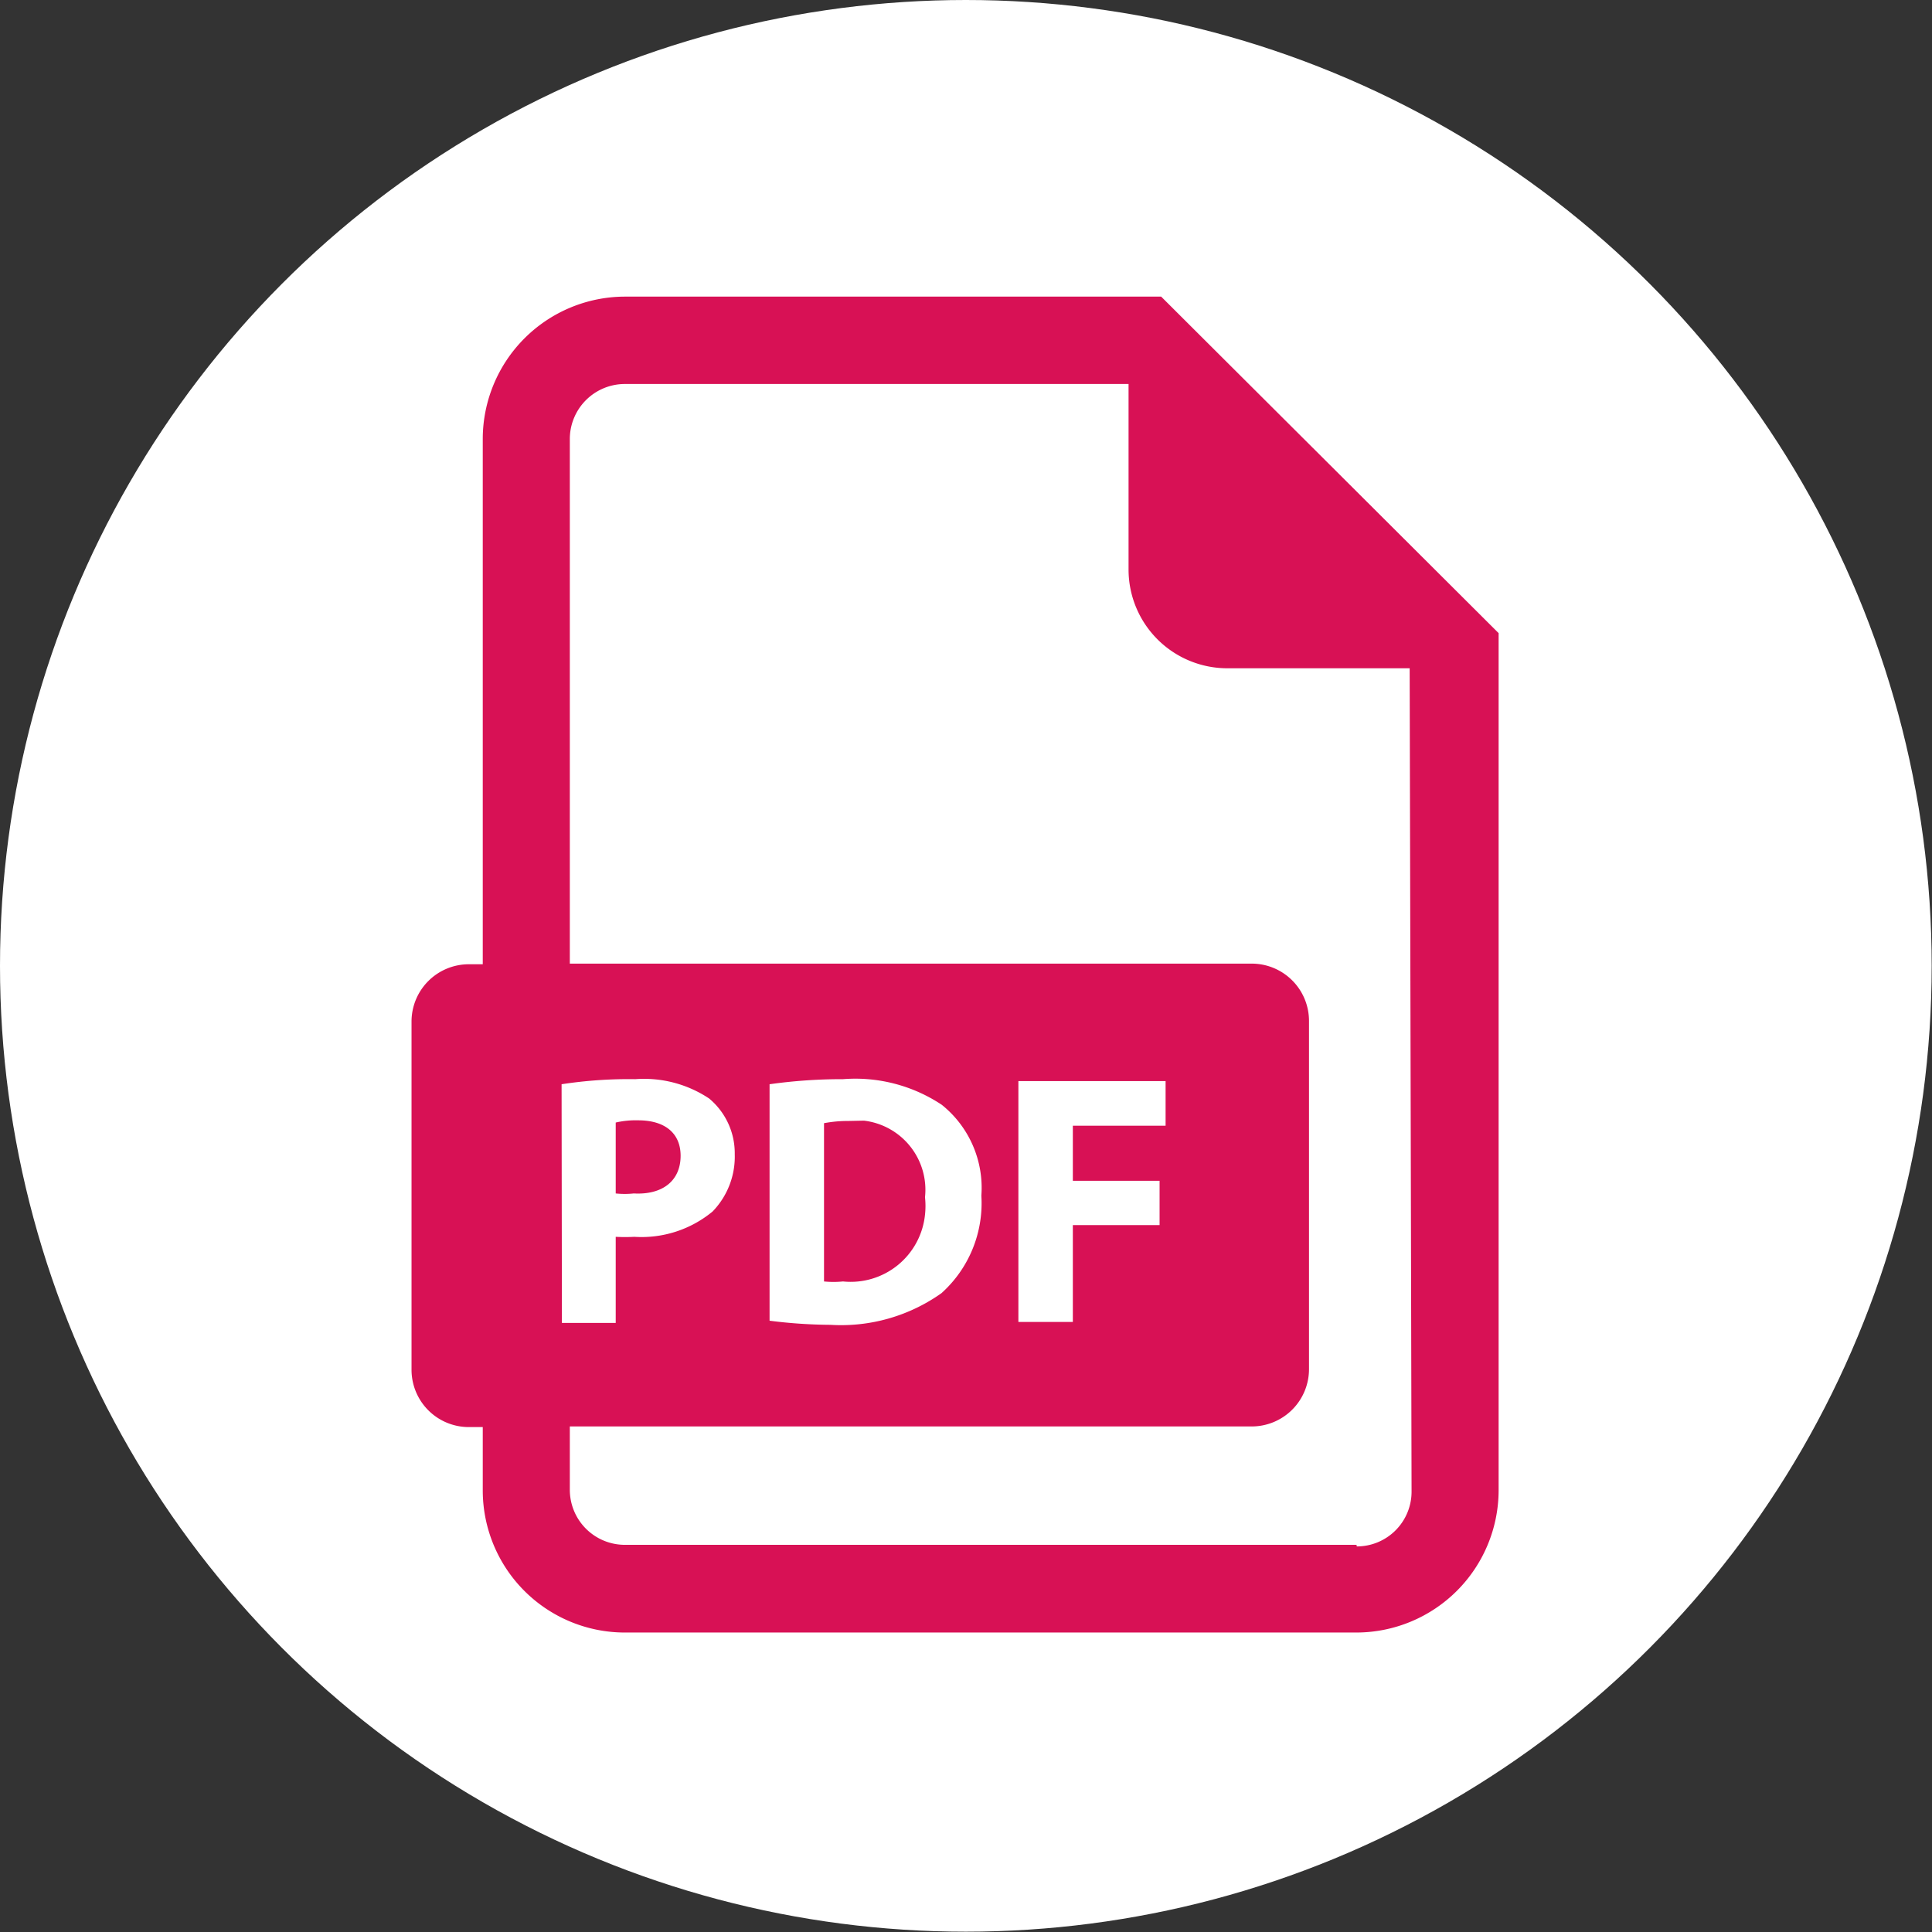
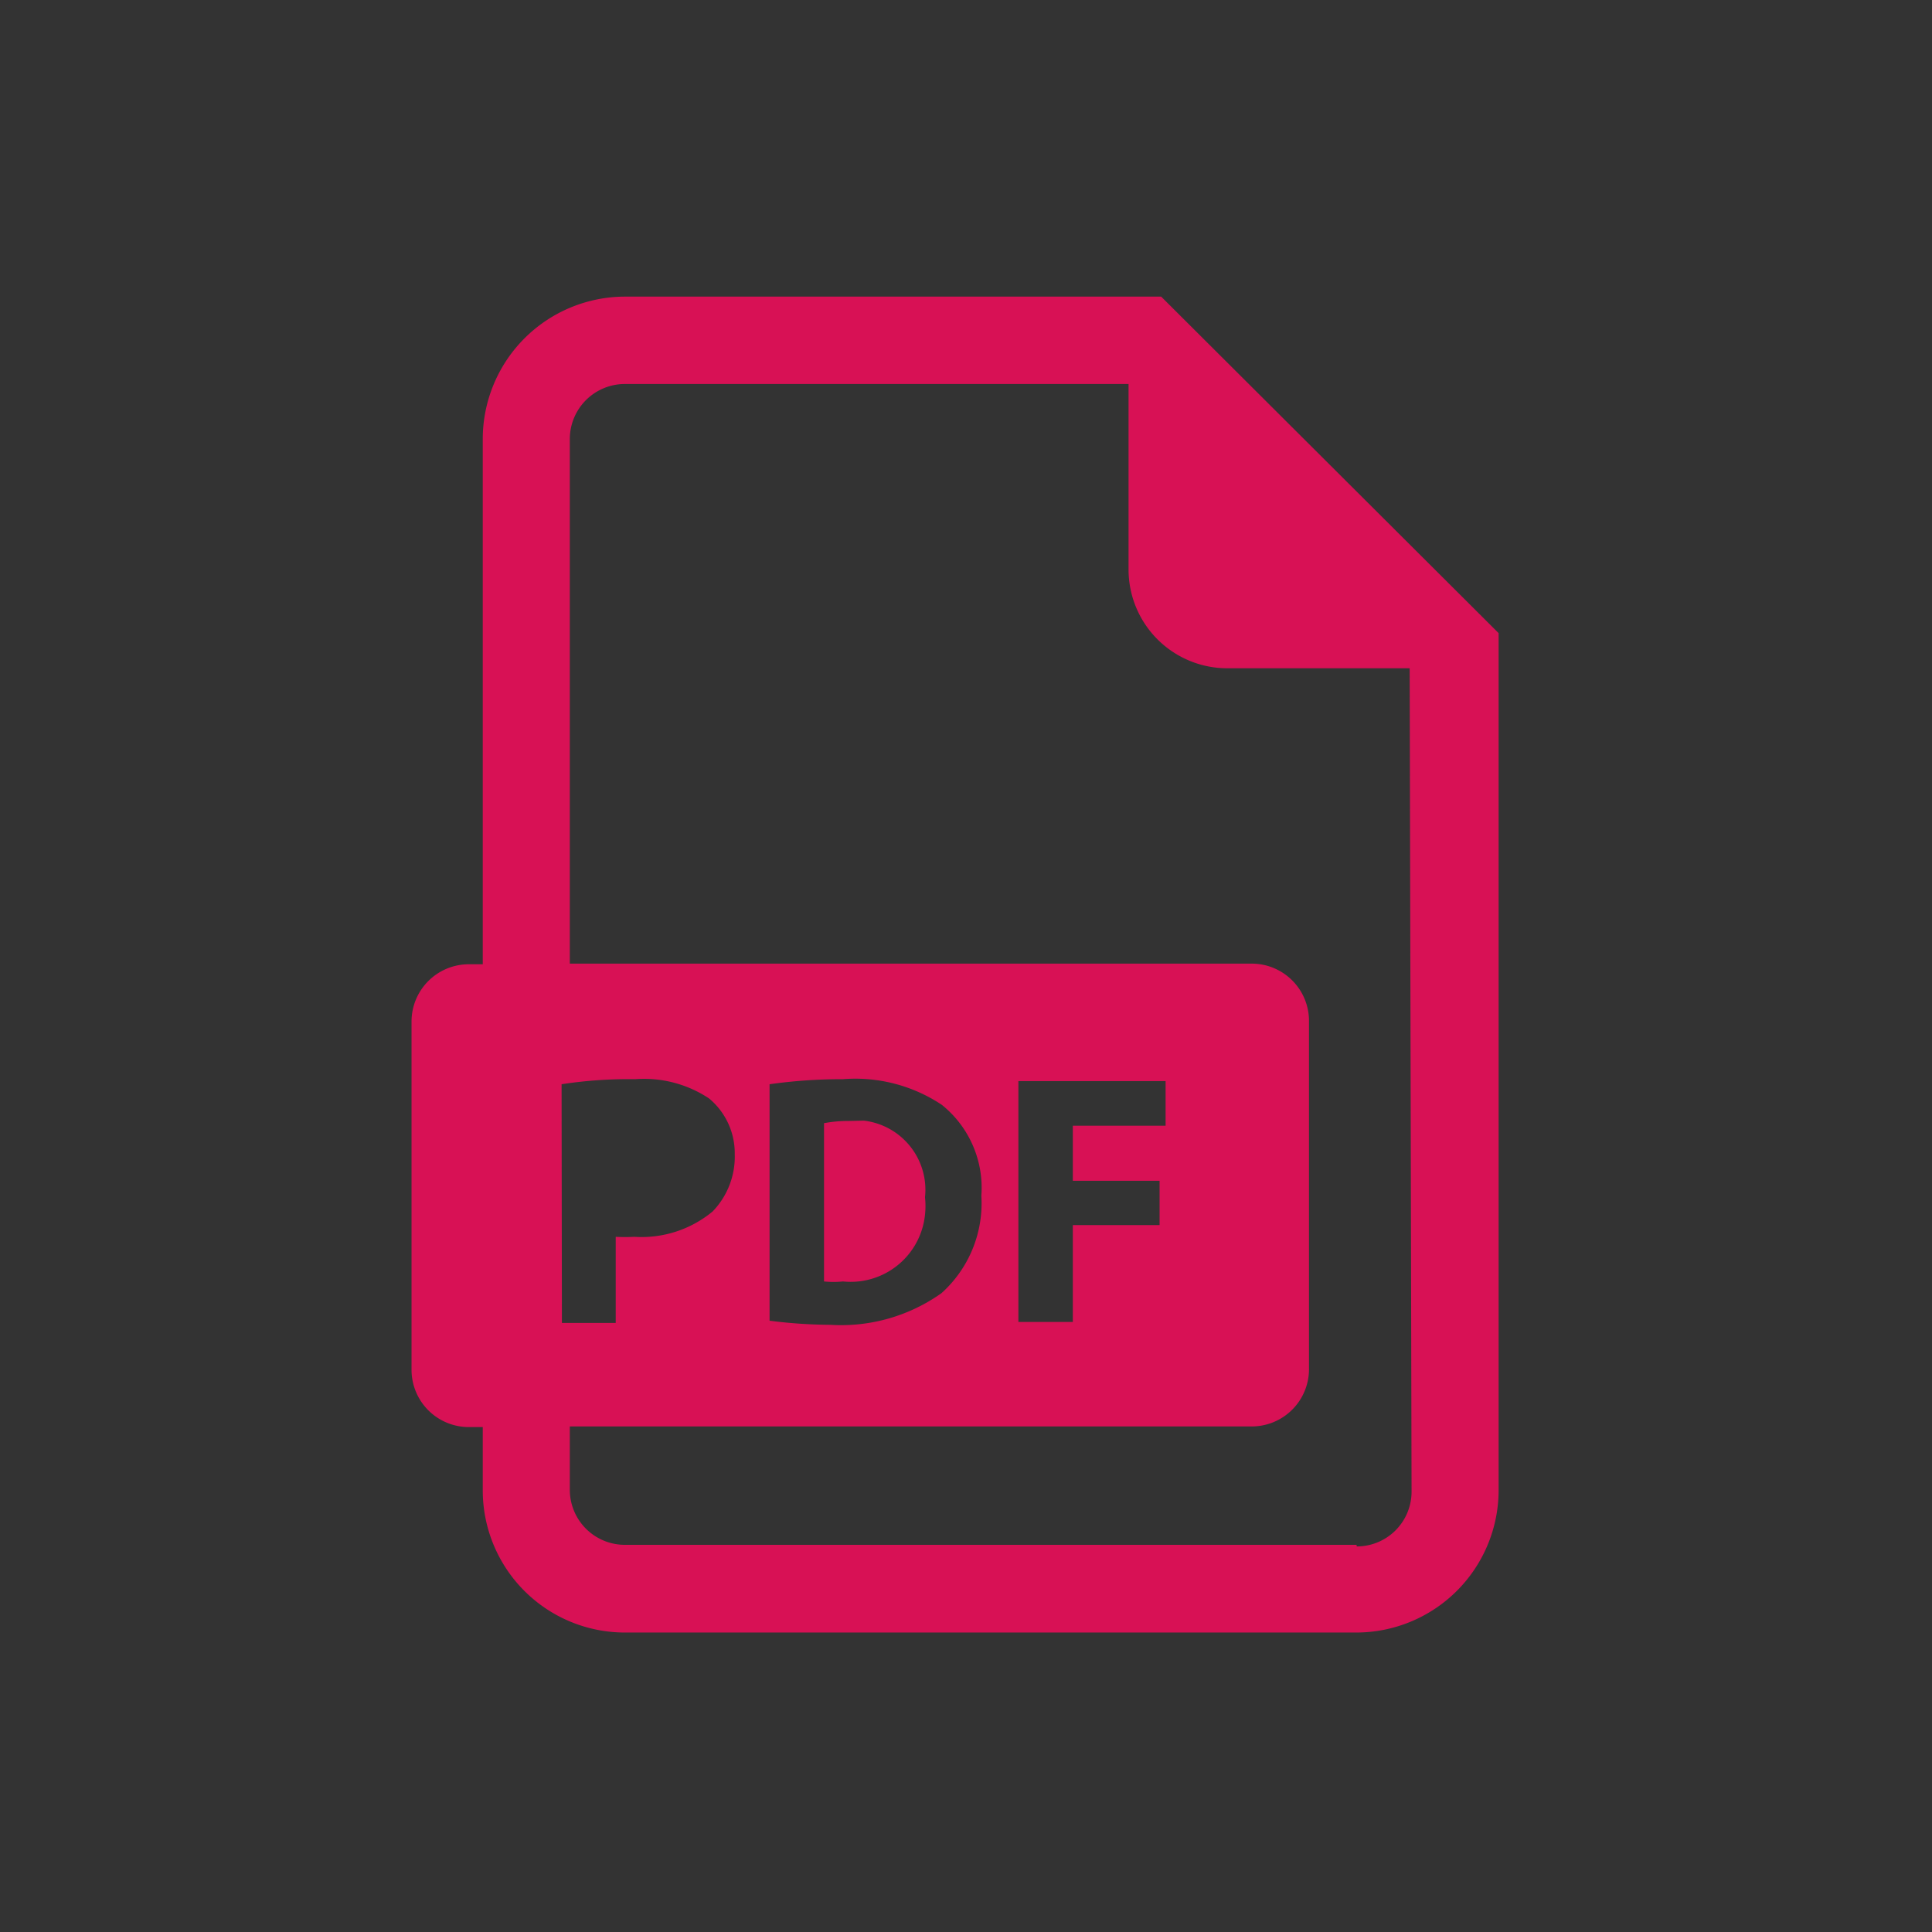
<svg xmlns="http://www.w3.org/2000/svg" viewBox="0 0 61.03 61.03">
  <rect x="0" y="0" width="61.03" height="61.03" fill="#333333" stroke="none" />
  <defs>
    <style>.cls-1{fill:#fff;}.cls-2{fill:#d81155;}</style>
  </defs>
  <title>Group 587</title>
  <g id="Layer_2" data-name="Layer 2">
    <g id="Layer_1-2" data-name="Layer 1">
      <g id="Group_587" data-name="Group 587">
        <g id="Group_215" data-name="Group 215">
-           <circle id="Ellipse_43" data-name="Ellipse 43" class="cls-1" cx="30.51" cy="30.51" r="30.51" />
-         </g>
+           </g>
        <g id="Group_326" data-name="Group 326">
-           <path id="Path_203" data-name="Path 203" class="cls-2" d="M21.5,36.51c0-.7-.48-1.12-1.34-1.12a2.81,2.81,0,0,0-.71.07V37.7a2.75,2.75,0,0,0,.57,0C20.94,37.75,21.5,37.29,21.5,36.51Z" />
          <path id="Path_204" data-name="Path 204" class="cls-2" d="M26.81,35.41a4.11,4.11,0,0,0-.78.07v5a3,3,0,0,0,.6,0,2.36,2.36,0,0,0,2.59-2.11,2.53,2.53,0,0,0,0-.55,2.2,2.2,0,0,0-1.93-2.42Z" />
          <path id="Path_205" data-name="Path 205" class="cls-2" d="M36.68,9.37H19.74a4.5,4.5,0,0,0-4.49,4.49v16.6h-.44A1.81,1.81,0,0,0,13,32.27h0v11a1.81,1.81,0,0,0,1.81,1.81h.44v2a4.49,4.49,0,0,0,4.49,4.49H42.85a4.5,4.5,0,0,0,4.49-4.49V20ZM17.74,34.25a14,14,0,0,1,2.33-.16,3.71,3.71,0,0,1,2.33.61,2.25,2.25,0,0,1,.81,1.76,2.49,2.49,0,0,1-.7,1.81,3.52,3.52,0,0,1-2.47.8,5.68,5.68,0,0,1-.59,0v2.72h-1.7ZM42.85,48.8H19.74A1.74,1.74,0,0,1,18,47.06v-2H39.54a1.81,1.81,0,0,0,1.81-1.81h0v-11a1.81,1.81,0,0,0-1.81-1.81H18V13.86a1.74,1.74,0,0,1,1.74-1.73l15.91,0V18a3.12,3.12,0,0,0,3.12,3.11h5.76l.06,26a1.73,1.73,0,0,1-1.73,1.74ZM24.31,41.72V34.25a16.35,16.35,0,0,1,2.32-.16,4.93,4.93,0,0,1,3.12.81A3.36,3.36,0,0,1,31,37.77a3.82,3.82,0,0,1-1.26,3.08,5.48,5.48,0,0,1-3.51,1A15.83,15.83,0,0,1,24.31,41.72ZM36.63,37.3v1.4H33.89v3.06H32.17V34.15h4.65v1.41H33.89V37.3Z" />
        </g>
      </g>
    </g>
  </g>
</svg>